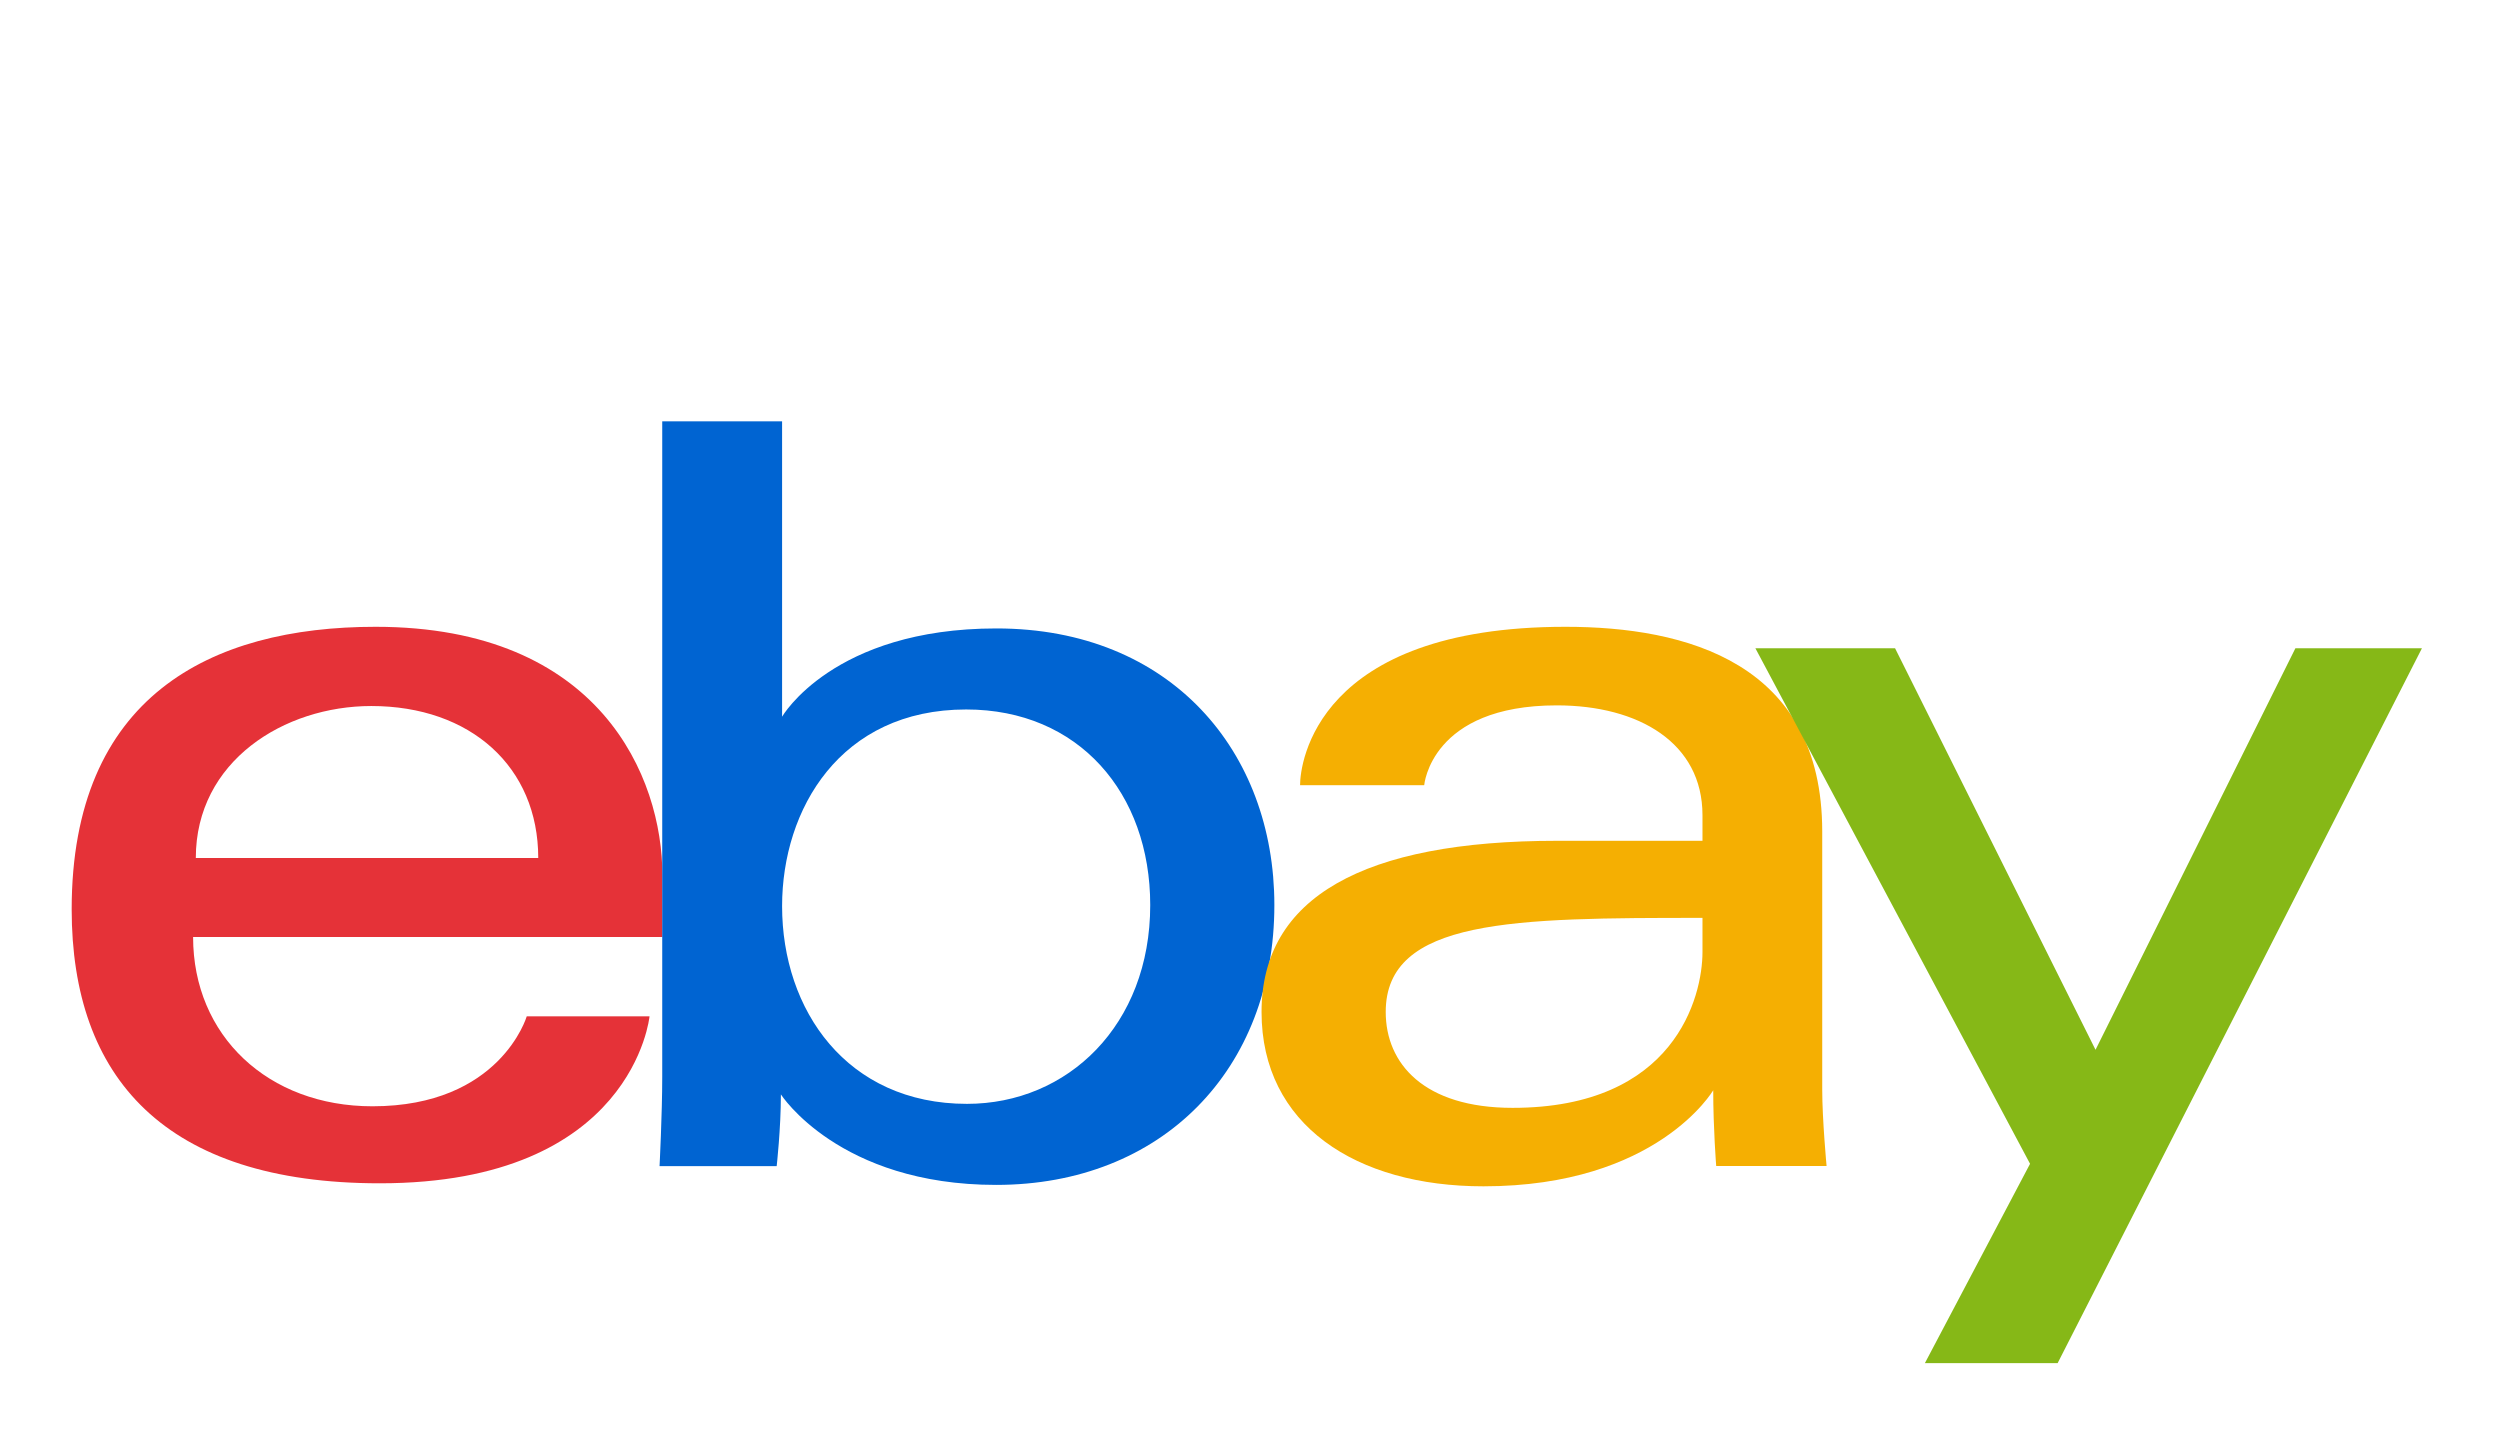
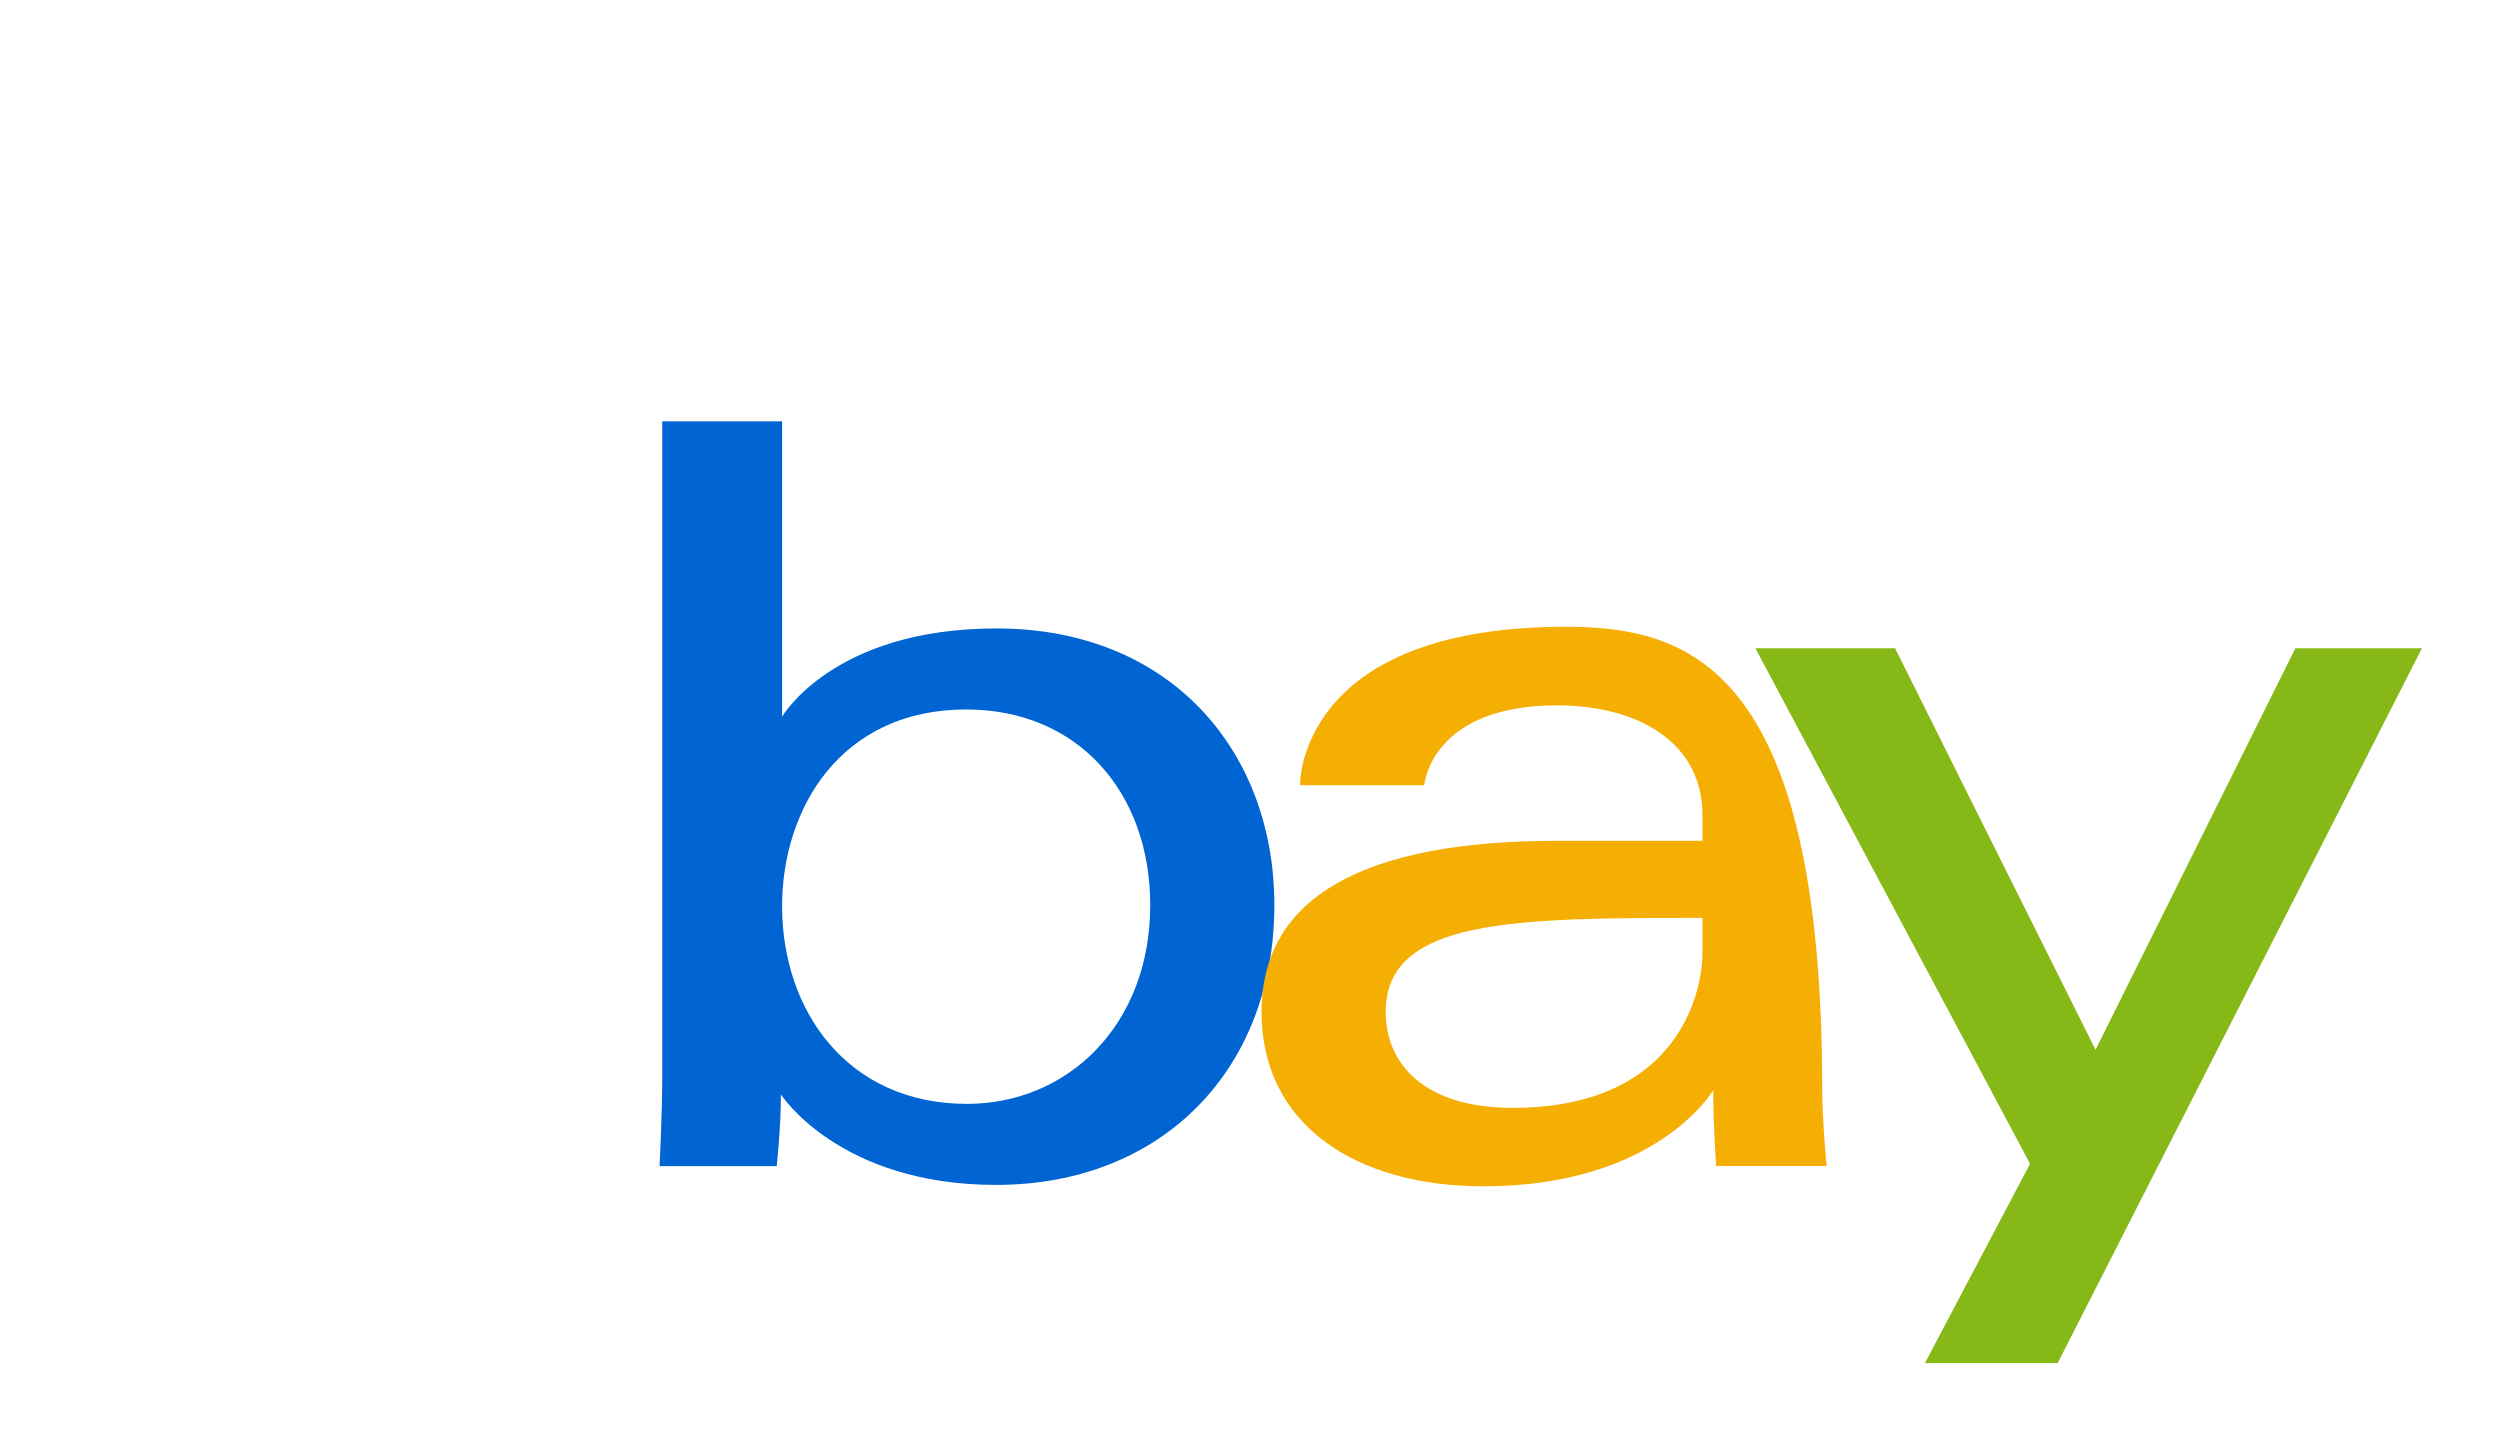
<svg xmlns="http://www.w3.org/2000/svg" version="1.1" id="Layer_1" x="0px" y="0px" width="68.854px" height="40px" viewBox="-0.743 0 68.854 40" enable-background="new -0.743 0 68.854 40" xml:space="preserve">
  <path fill="#008FFF" d="M38.023,23.66h-0.071H38.023z" />
-   <path id="e" fill="#E53238" d="M9.601,17.263c-4.565,0-8.37,1.936-8.37,7.781c0,4.63,2.559,7.546,8.486,7.546  c6.981,0,7.429-4.598,7.429-4.598h-3.382c0,0-0.725,2.477-4.25,2.477c-2.873,0-4.939-1.943-4.939-4.663H17.5V24.1  C17.5,21.41,15.79,17.263,9.601,17.263z M9.483,19.445c2.733,0,4.598,1.674,4.598,4.185H4.65C4.65,20.963,7.082,19.445,9.483,19.445  z" />
  <path id="b" fill="#0064D2" d="M17.496,11.606v18.049c0,1.027-0.074,2.463-0.074,2.463h3.226c0,0,0.116-1.031,0.116-1.977  c0,0,1.595,2.493,5.928,2.493c4.562,0,7.663-3.171,7.663-7.708c0-4.224-2.848-7.618-7.656-7.618c-4.504,0-5.902,2.431-5.902,2.431  v-8.134H17.496z M25.867,19.54c3.098,0,5.069,2.302,5.069,5.387c0,3.309-2.275,5.475-5.047,5.475c-3.308,0-5.092-2.581-5.092-5.446  C20.798,22.287,22.398,19.54,25.867,19.54z" />
-   <path id="a" fill="#F5AF02" d="M42.372,17.263c-6.869,0-7.309,3.763-7.309,4.362h3.419c0,0,0.179-2.198,3.652-2.198  c2.26,0,4.012,1.034,4.012,3.024v0.706h-4.012c-5.318,0-8.132,1.556-8.132,4.714c0,3.109,2.6,4.802,6.112,4.802  c4.787,0,6.328-2.646,6.328-2.646c0,1.052,0.082,2.087,0.082,2.087h3.04c0,0-0.12-1.284-0.12-2.106v-7.106  C49.444,18.244,45.686,17.263,42.372,17.263L42.372,17.263z M46.146,25.28v0.942c0,1.23-0.761,4.29-5.23,4.29  c-2.445,0-3.494-1.221-3.494-2.641C37.422,25.299,40.953,25.28,46.146,25.28L46.146,25.28z" />
+   <path id="a" fill="#F5AF02" d="M42.372,17.263c-6.869,0-7.309,3.763-7.309,4.362h3.419c0,0,0.179-2.198,3.652-2.198  c2.26,0,4.012,1.034,4.012,3.024v0.706h-4.012c-5.318,0-8.132,1.556-8.132,4.714c0,3.109,2.6,4.802,6.112,4.802  c4.787,0,6.328-2.646,6.328-2.646c0,1.052,0.082,2.087,0.082,2.087h3.04c0,0-0.12-1.284-0.12-2.106C49.444,18.244,45.686,17.263,42.372,17.263L42.372,17.263z M46.146,25.28v0.942c0,1.23-0.761,4.29-5.23,4.29  c-2.445,0-3.494-1.221-3.494-2.641C37.422,25.299,40.953,25.28,46.146,25.28L46.146,25.28z" />
  <path id="y" fill="#86B817" d="M47.603,17.854h3.847l5.521,11.059l5.505-11.059h3.485L55.928,37.542h-3.656l2.896-5.489  L47.603,17.854z" />
</svg>